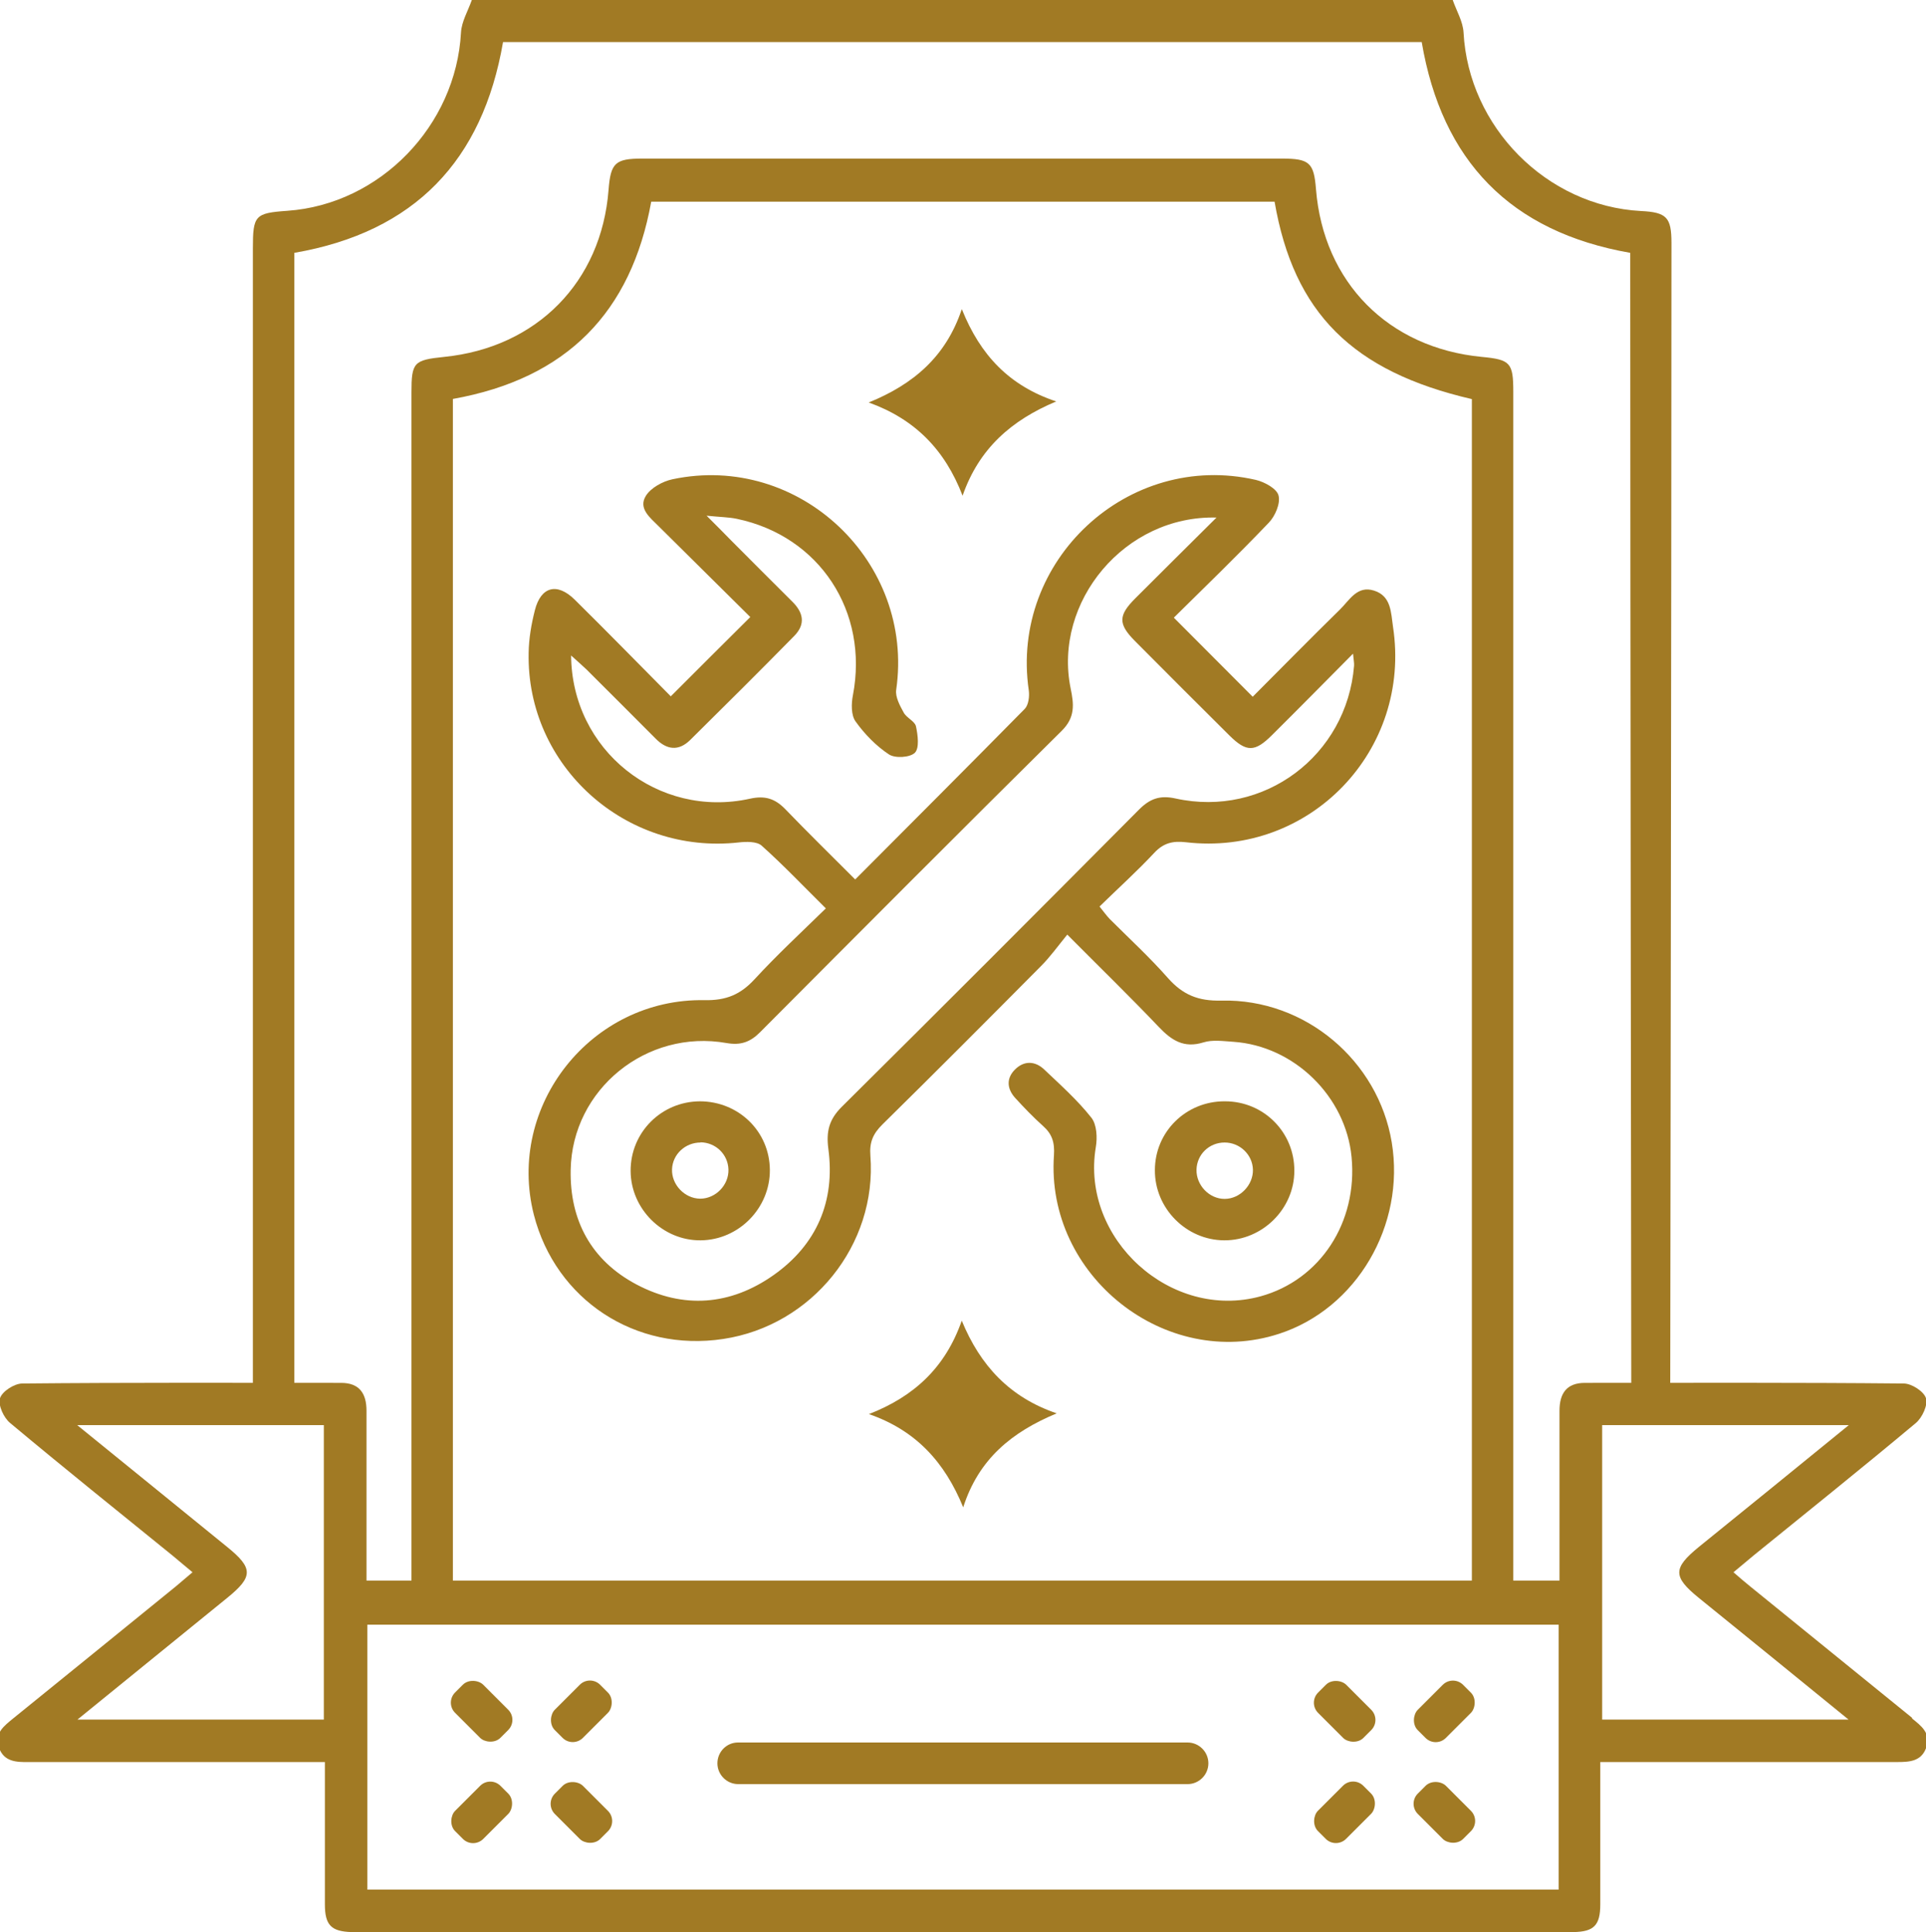
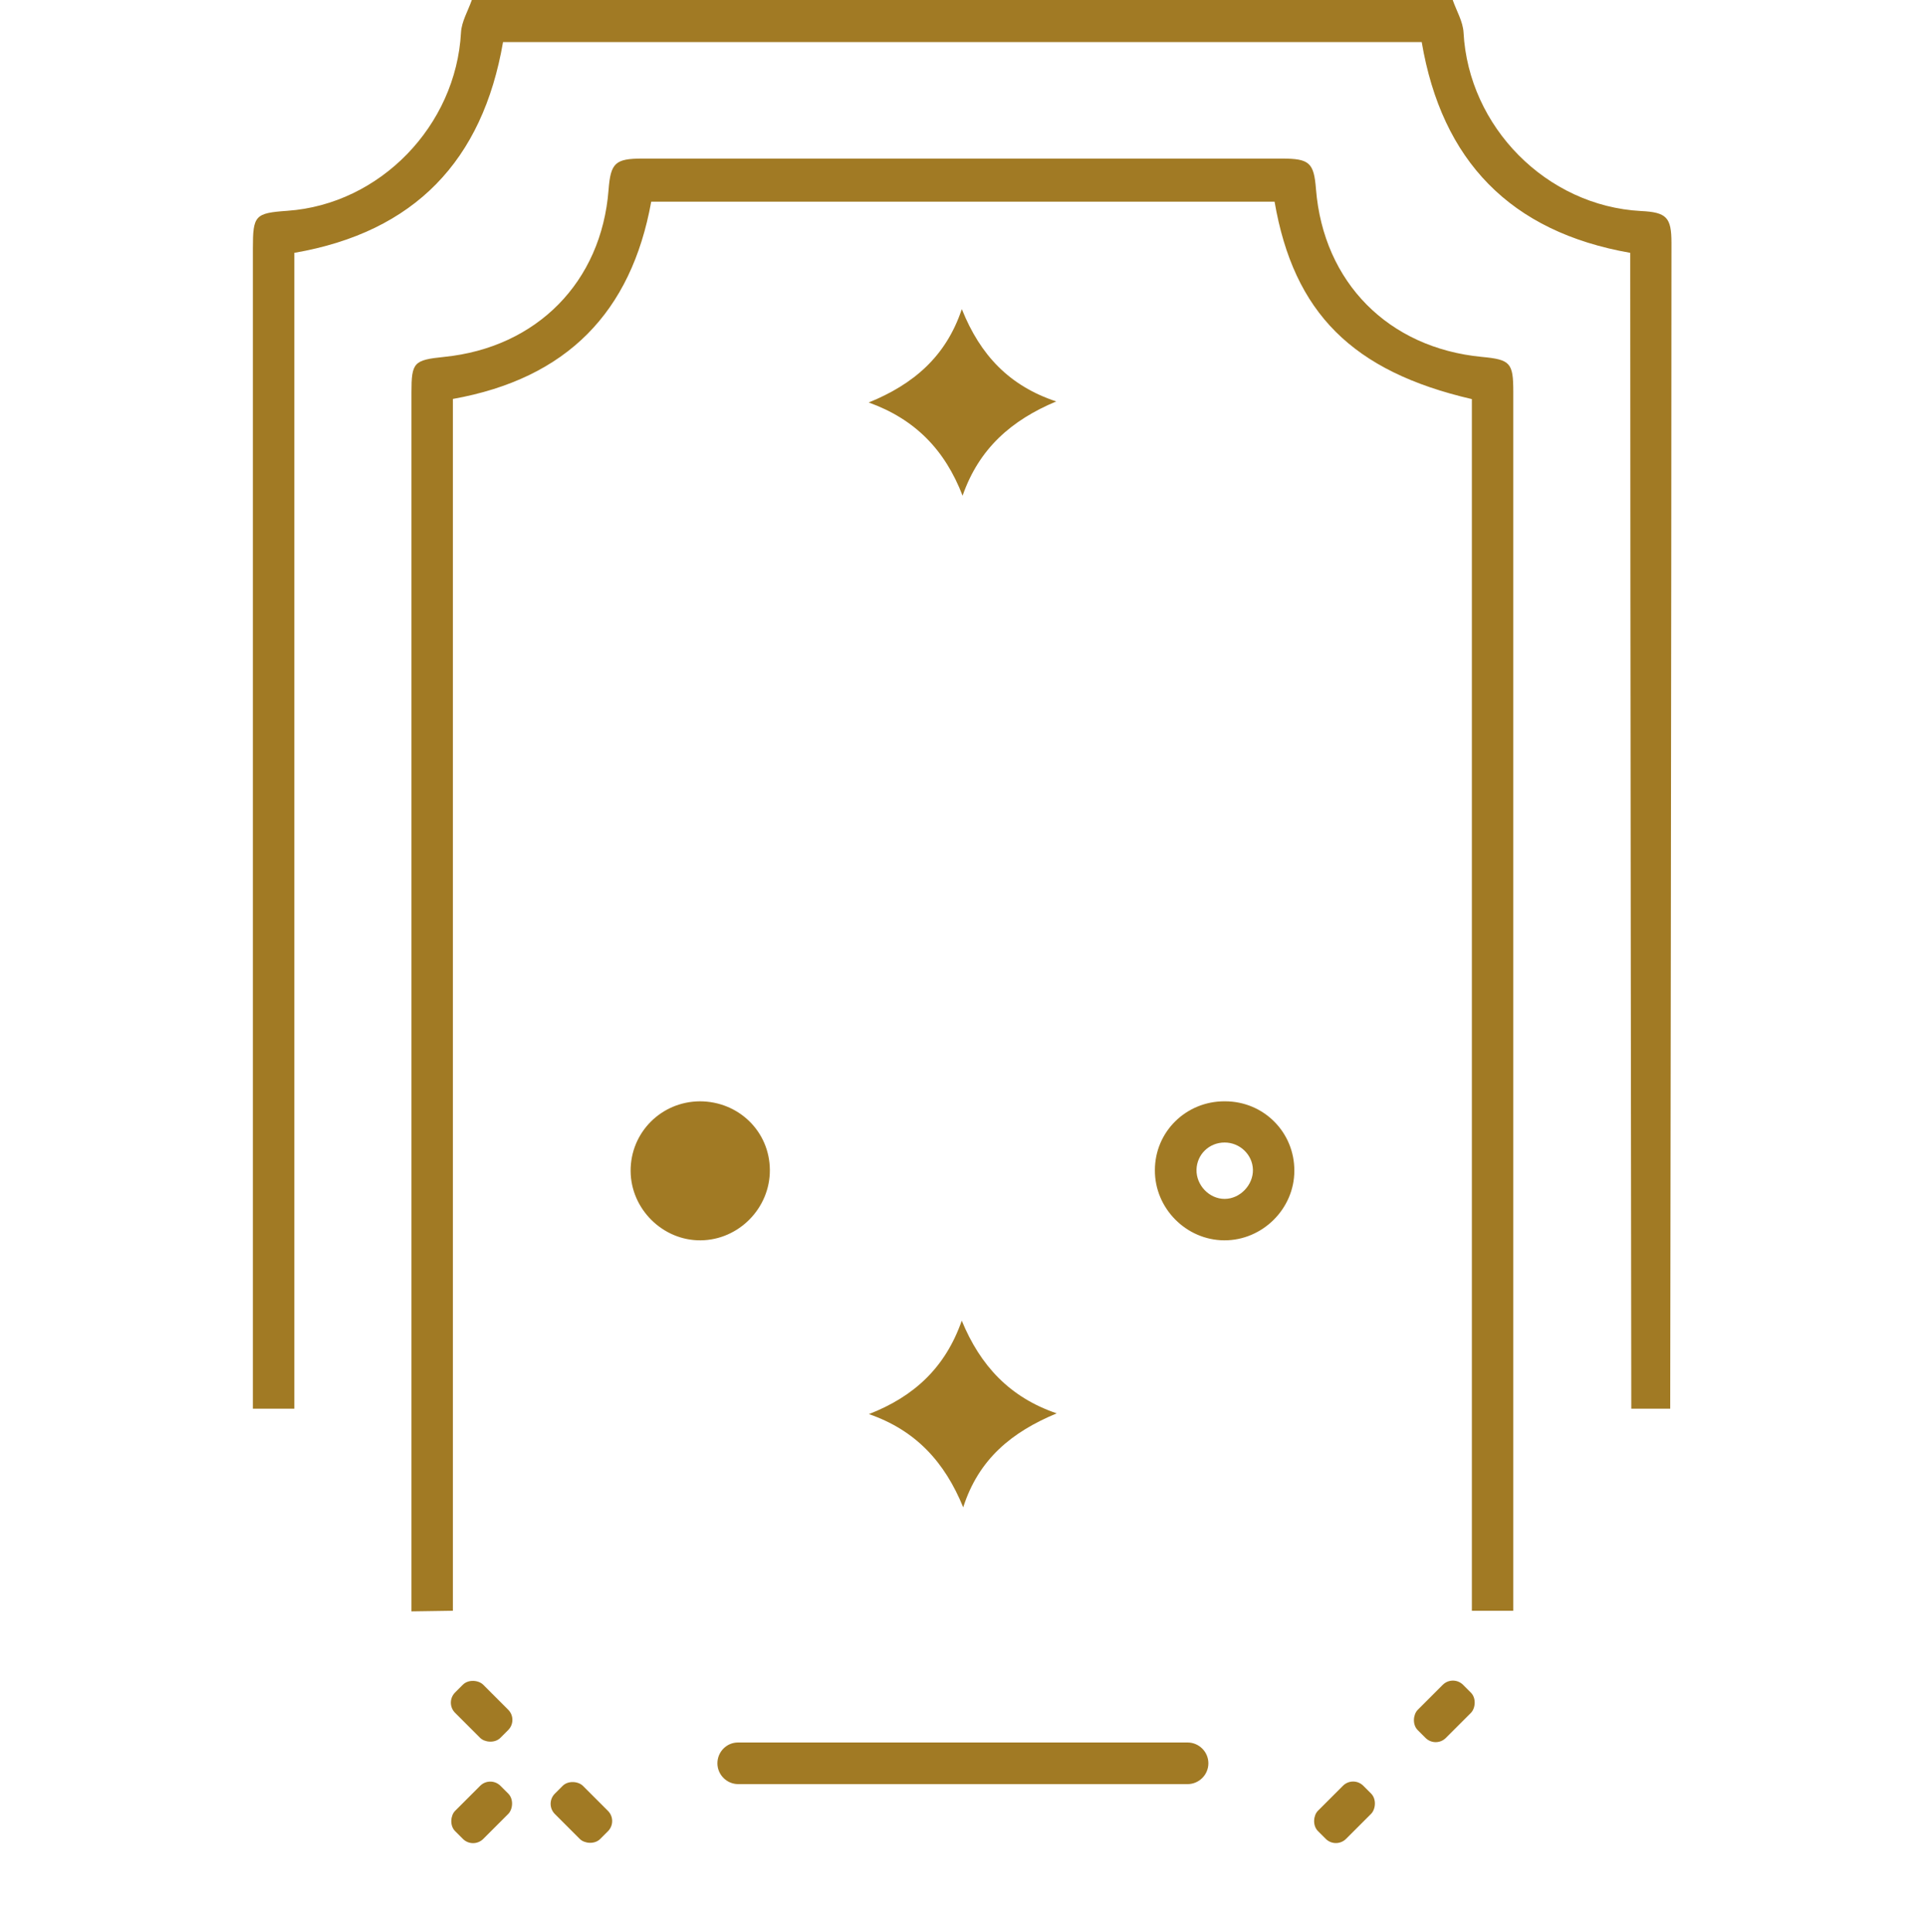
<svg xmlns="http://www.w3.org/2000/svg" id="_Слой_1" data-name="Слой 1" version="1.1" viewBox="0 0 92.54 92.84">
  <defs>
    <style> .cls-1 { fill: #a17a24; stroke-width: 0px; } </style>
  </defs>
  <path class="cls-1" d="M69.8,0c.18.52.49,1.03.52,1.56.24,4.54,3.99,8.34,8.53,8.58,1.23.06,1.46.31,1.46,1.53,0,15.05-.06,56.02-.06,56.02h-1.87s-.05-40-.05-54.44c0-.36,0-.72,0-1.1-5.76-1.01-9.05-4.42-10.02-10.13H24.17c-.98,5.69-4.24,9.13-10.03,10.13v1.08c0,14.69,0,54.46,0,54.46h-1.99s0-40.65,0-55.75c0-1.59.1-1.7,1.65-1.81,4.46-.31,8.11-4.09,8.35-8.57.03-.53.34-1.04.52-1.56,15.71,0,31.43,0,47.14,0Z" />
-   <path class="cls-1" d="M27.44,31.47c.02,4.59,4.19,7.88,8.59,6.91.72-.16,1.2-.01,1.69.49,1.09,1.13,2.21,2.23,3.37,3.39,2.75-2.76,5.46-5.47,8.15-8.2.18-.19.23-.6.19-.89-.91-6.23,4.77-11.52,10.91-10.11.42.1,1.01.42,1.09.75.1.38-.16.99-.47,1.31-1.5,1.57-3.06,3.08-4.56,4.56,1.29,1.29,2.5,2.51,3.79,3.8,1.36-1.36,2.77-2.8,4.2-4.2.45-.44.82-1.16,1.63-.9.83.26.81,1.06.91,1.73.91,5.95-4,11.06-9.96,10.36-.63-.07-1.07.04-1.51.51-.82.88-1.72,1.69-2.63,2.58.2.25.33.43.49.6.94.94,1.92,1.84,2.8,2.84.71.8,1.45,1.11,2.57,1.08,4.03-.09,7.53,2.89,8.18,6.81.66,3.99-1.69,7.99-5.41,9.2-5.45,1.78-11.23-2.79-10.82-8.58.04-.62-.09-1.02-.53-1.41-.47-.42-.91-.88-1.34-1.35-.4-.45-.42-.95.01-1.37.43-.42.95-.4,1.38,0,.79.75,1.61,1.48,2.28,2.33.26.33.29.96.21,1.42-.73,4.4,3.61,8.34,7.92,7.16,2.86-.79,4.67-3.55,4.37-6.69-.28-2.92-2.76-5.34-5.68-5.54-.48-.03-1-.11-1.44.03-.94.29-1.53-.1-2.14-.74-1.37-1.44-2.8-2.83-4.4-4.44-.45.55-.82,1.07-1.26,1.51-2.53,2.55-5.07,5.1-7.63,7.62-.44.44-.62.84-.57,1.49.33,4.29-2.81,8.17-7.07,8.81-4.22.64-8.05-1.88-9.1-5.97-1.33-5.23,2.75-10.41,8.2-10.31,1.04.02,1.73-.27,2.41-1.01,1.06-1.15,2.21-2.22,3.42-3.4-1.07-1.06-2.04-2.08-3.09-3.02-.23-.2-.73-.19-1.09-.15-5.44.61-10.21-3.67-10.1-9.11.01-.69.13-1.38.3-2.05.29-1.14,1.07-1.34,1.92-.5,1.57,1.55,3.11,3.13,4.61,4.64,1.27-1.27,2.5-2.5,3.82-3.81-1.42-1.4-2.91-2.89-4.41-4.37-.41-.41-.98-.85-.61-1.45.24-.39.81-.7,1.28-.8,6.09-1.29,11.64,3.97,10.75,10.12-.05.34.18.76.36,1.09.14.26.53.41.59.66.09.42.17,1.04-.05,1.27-.23.23-.95.28-1.25.08-.62-.41-1.17-.98-1.6-1.58-.22-.3-.21-.86-.13-1.26.77-4.02-1.6-7.65-5.58-8.48-.38-.08-.77-.08-1.45-.15.51.51.84.84,1.16,1.17.98.98,1.96,1.97,2.95,2.95.54.53.66,1.09.1,1.66-1.65,1.68-3.32,3.34-5,5-.56.55-1.13.47-1.66-.07-1.11-1.11-2.22-2.23-3.33-3.33-.21-.2-.43-.39-.76-.69ZM58.46,24.87c-4.42-.12-7.86,4.05-7.02,8.2.16.77.23,1.4-.43,2.05-4.85,4.8-9.67,9.64-14.49,14.48-.47.47-.92.64-1.61.52-3.84-.68-7.42,2.22-7.49,6.09-.05,2.43.99,4.36,3.16,5.51,2.25,1.19,4.52,1.01,6.59-.45,2.07-1.46,2.97-3.55,2.63-6.07-.11-.84.04-1.41.64-2.01,4.78-4.74,9.54-9.51,14.29-14.29.52-.52,1-.7,1.76-.53,4.24.93,8.22-2.06,8.57-6.38.01-.13-.02-.26-.05-.58-1.39,1.4-2.63,2.66-3.89,3.91-.83.83-1.23.83-2.05.02-1.52-1.51-3.04-3.03-4.55-4.55-.8-.81-.79-1.22.03-2.04,1.25-1.25,2.51-2.5,3.9-3.88Z" />
  <path class="cls-1" d="M70.73,19.18c-5.75-1.33-8.57-4.15-9.49-9.49h-29.95c-.96,5.31-4.05,8.5-9.53,9.48,0,.32,0,.67,0,1.02,0,14.47,0,57.21,0,57.21l-1.99.03s0-43.65,0-58.57c0-1.45.11-1.56,1.57-1.71,4.45-.45,7.56-3.6,7.9-8.03.1-1.29.32-1.5,1.62-1.5,10.24,0,20.48,0,30.73,0,1.33,0,1.54.2,1.64,1.47.36,4.48,3.48,7.63,7.97,8.06,1.37.13,1.51.28,1.51,1.68,0,14.95,0,58.57,0,58.57h-1.99s0-42.75,0-57.19v-1.04Z" />
  <path class="cls-1" d="M50.76,67.92c-2.14.89-3.74,2.19-4.48,4.51-.89-2.18-2.28-3.7-4.53-4.48,2.16-.84,3.67-2.23,4.46-4.49.89,2.16,2.3,3.68,4.55,4.45Z" />
  <path class="cls-1" d="M46.22,14.87c.88,2.19,2.27,3.67,4.53,4.42-2.15.9-3.71,2.26-4.5,4.53-.85-2.21-2.29-3.68-4.51-4.48,2.14-.87,3.71-2.2,4.47-4.48Z" />
  <path class="cls-1" d="M58.86,52.92c1.86,0,3.34,1.49,3.33,3.34,0,1.83-1.54,3.35-3.37,3.34-1.83-.01-3.34-1.54-3.33-3.37,0-1.85,1.5-3.32,3.36-3.31ZM58.84,54.9c-.74,0-1.33.57-1.35,1.3-.02.75.61,1.41,1.35,1.41.74,0,1.38-.67,1.36-1.41-.02-.72-.63-1.3-1.36-1.3Z" />
  <path class="cls-1" d="M46.34,83.73h10.72c.55,0,1,.45,1,1h0c0,.55-.45,1-1,1h-21.59c-.55,0-1-.45-1-1h0c0-.55.44-1,.99-1,2.25,0,7.77,0,10.87,0Z" />
-   <path class="cls-1" d="M33.62,52.92c1.87,0,3.36,1.45,3.37,3.3.01,1.83-1.49,3.36-3.32,3.38-1.82.02-3.36-1.5-3.37-3.33-.01-1.85,1.47-3.34,3.33-3.35ZM33.66,54.9c-.73,0-1.34.56-1.37,1.28-.03.74.6,1.41,1.35,1.42.74,0,1.38-.65,1.36-1.4-.02-.73-.61-1.3-1.34-1.31Z" />
-   <path class="cls-1" d="M91.89,82.56c-2.6-2.11-5.21-4.23-7.81-6.34-.25-.2-.5-.42-.79-.67.37-.31.67-.56.97-.81,2.6-2.11,5.22-4.21,7.79-6.36.31-.26.59-.87.49-1.19-.1-.33-.69-.71-1.07-.71-5.11-.05-10.21-.03-15.32-.03-.88,0-1.22.51-1.22,1.34,0,2.15,0,4.29,0,6.44v1.72H17.61v-1.72c0-2.15,0-4.29,0-6.44,0-.83-.34-1.34-1.22-1.34-5.11,0-10.21-.02-15.32.03-.38,0-.97.38-1.07.71-.1.33.18.94.49,1.19,2.57,2.15,5.19,4.25,7.79,6.36.3.25.6.5.97.81-.3.25-.54.46-.79.67-2.6,2.12-5.21,4.23-7.81,6.34-.45.37-.95.73-.7,1.42.24.67.82.7,1.42.69,4.38,0,8.76,0,13.14,0h1.1v1.04c0,1.93,0,3.87,0,5.8,0,1,.31,1.3,1.28,1.33.15,0,.3,0,.45,0h57.82c.15,0,.3,0,.45,0,.97-.02,1.28-.32,1.28-1.33,0-1.93,0-3.87,0-5.8v-1.04h1.1c4.38,0,8.76,0,13.14,0,.6,0,1.18-.02,1.42-.69.25-.69-.24-1.05-.7-1.42ZM15.56,82.63H3.72c2.5-2.03,4.85-3.94,7.21-5.86,1.24-1.01,1.24-1.42-.02-2.44-2.34-1.9-4.67-3.8-7.2-5.85h11.85v14.15ZM74.89,90.8H17.65v-12.73h57.24v12.73ZM76.98,82.63v-14.15h11.85c-2.53,2.06-4.86,3.96-7.2,5.85-1.25,1.02-1.26,1.43-.02,2.44,2.36,1.91,4.72,3.83,7.21,5.86h-11.85Z" />
+   <path class="cls-1" d="M33.62,52.92c1.87,0,3.36,1.45,3.37,3.3.01,1.83-1.49,3.36-3.32,3.38-1.82.02-3.36-1.5-3.37-3.33-.01-1.85,1.47-3.34,3.33-3.35ZM33.66,54.9Z" />
  <g>
    <g>
      <g>
        <g>
          <rect class="cls-1" x="22.19" y="80.69" width="1.91" height="3.08" rx=".69" ry=".69" transform="translate(-51.37 40.45) rotate(-45)" />
-           <rect class="cls-1" x="26.98" y="80.69" width="1.91" height="3.08" rx=".69" ry=".69" transform="translate(-10.46 160.13) rotate(-135)" />
        </g>
        <rect class="cls-1" x="22.19" y="85.55" width="1.91" height="3.08" rx=".69" ry=".69" transform="translate(68.36 9.14) rotate(45)" />
      </g>
      <rect class="cls-1" x="26.98" y="85.55" width="1.91" height="3.08" rx=".69" ry=".69" transform="translate(109.27 128.92) rotate(135)" />
    </g>
    <g>
      <g>
        <g>
-           <rect class="cls-1" x="63.65" y="80.69" width="1.91" height="3.08" rx=".69" ry=".69" transform="translate(-39.22 69.77) rotate(-45)" />
          <rect class="cls-1" x="68.44" y="80.69" width="1.91" height="3.08" rx=".69" ry=".69" transform="translate(60.32 189.45) rotate(-135)" />
        </g>
        <rect class="cls-1" x="63.65" y="85.55" width="1.91" height="3.08" rx=".69" ry=".69" transform="translate(80.5 -20.18) rotate(45)" />
      </g>
-       <rect class="cls-1" x="68.44" y="85.55" width="1.91" height="3.08" rx=".69" ry=".69" transform="translate(180.05 99.6) rotate(135)" />
    </g>
  </g>
</svg>